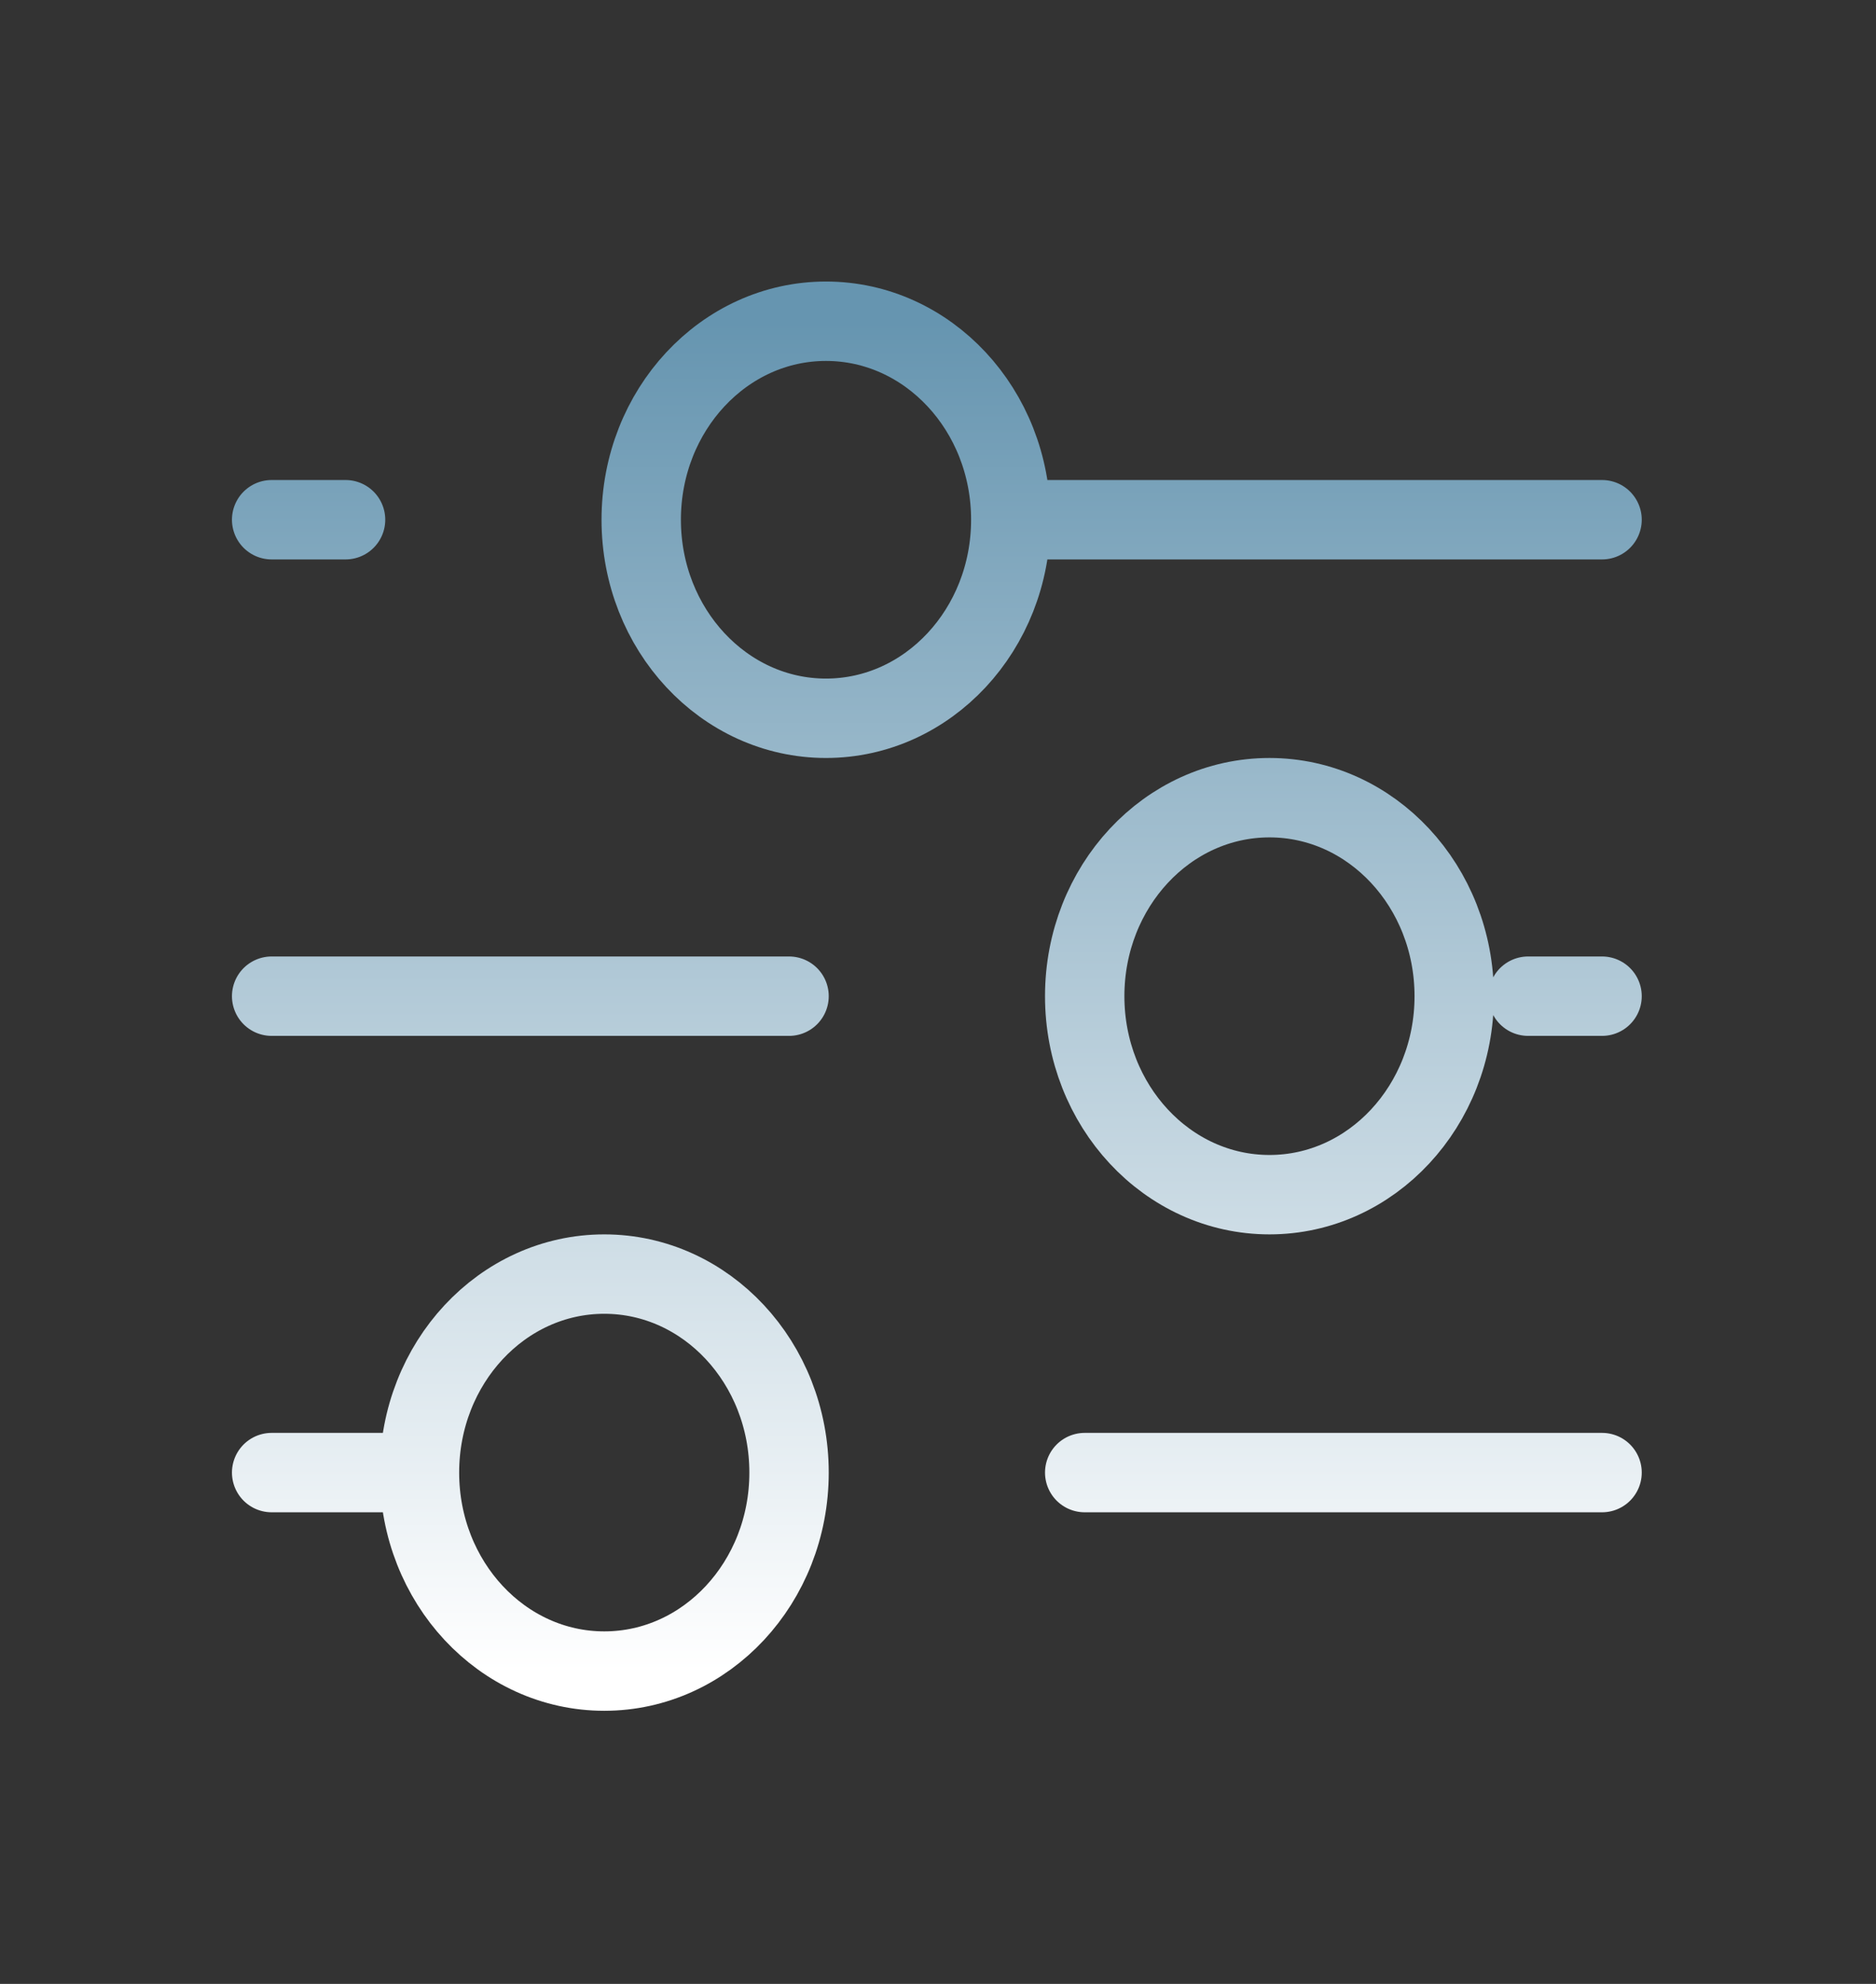
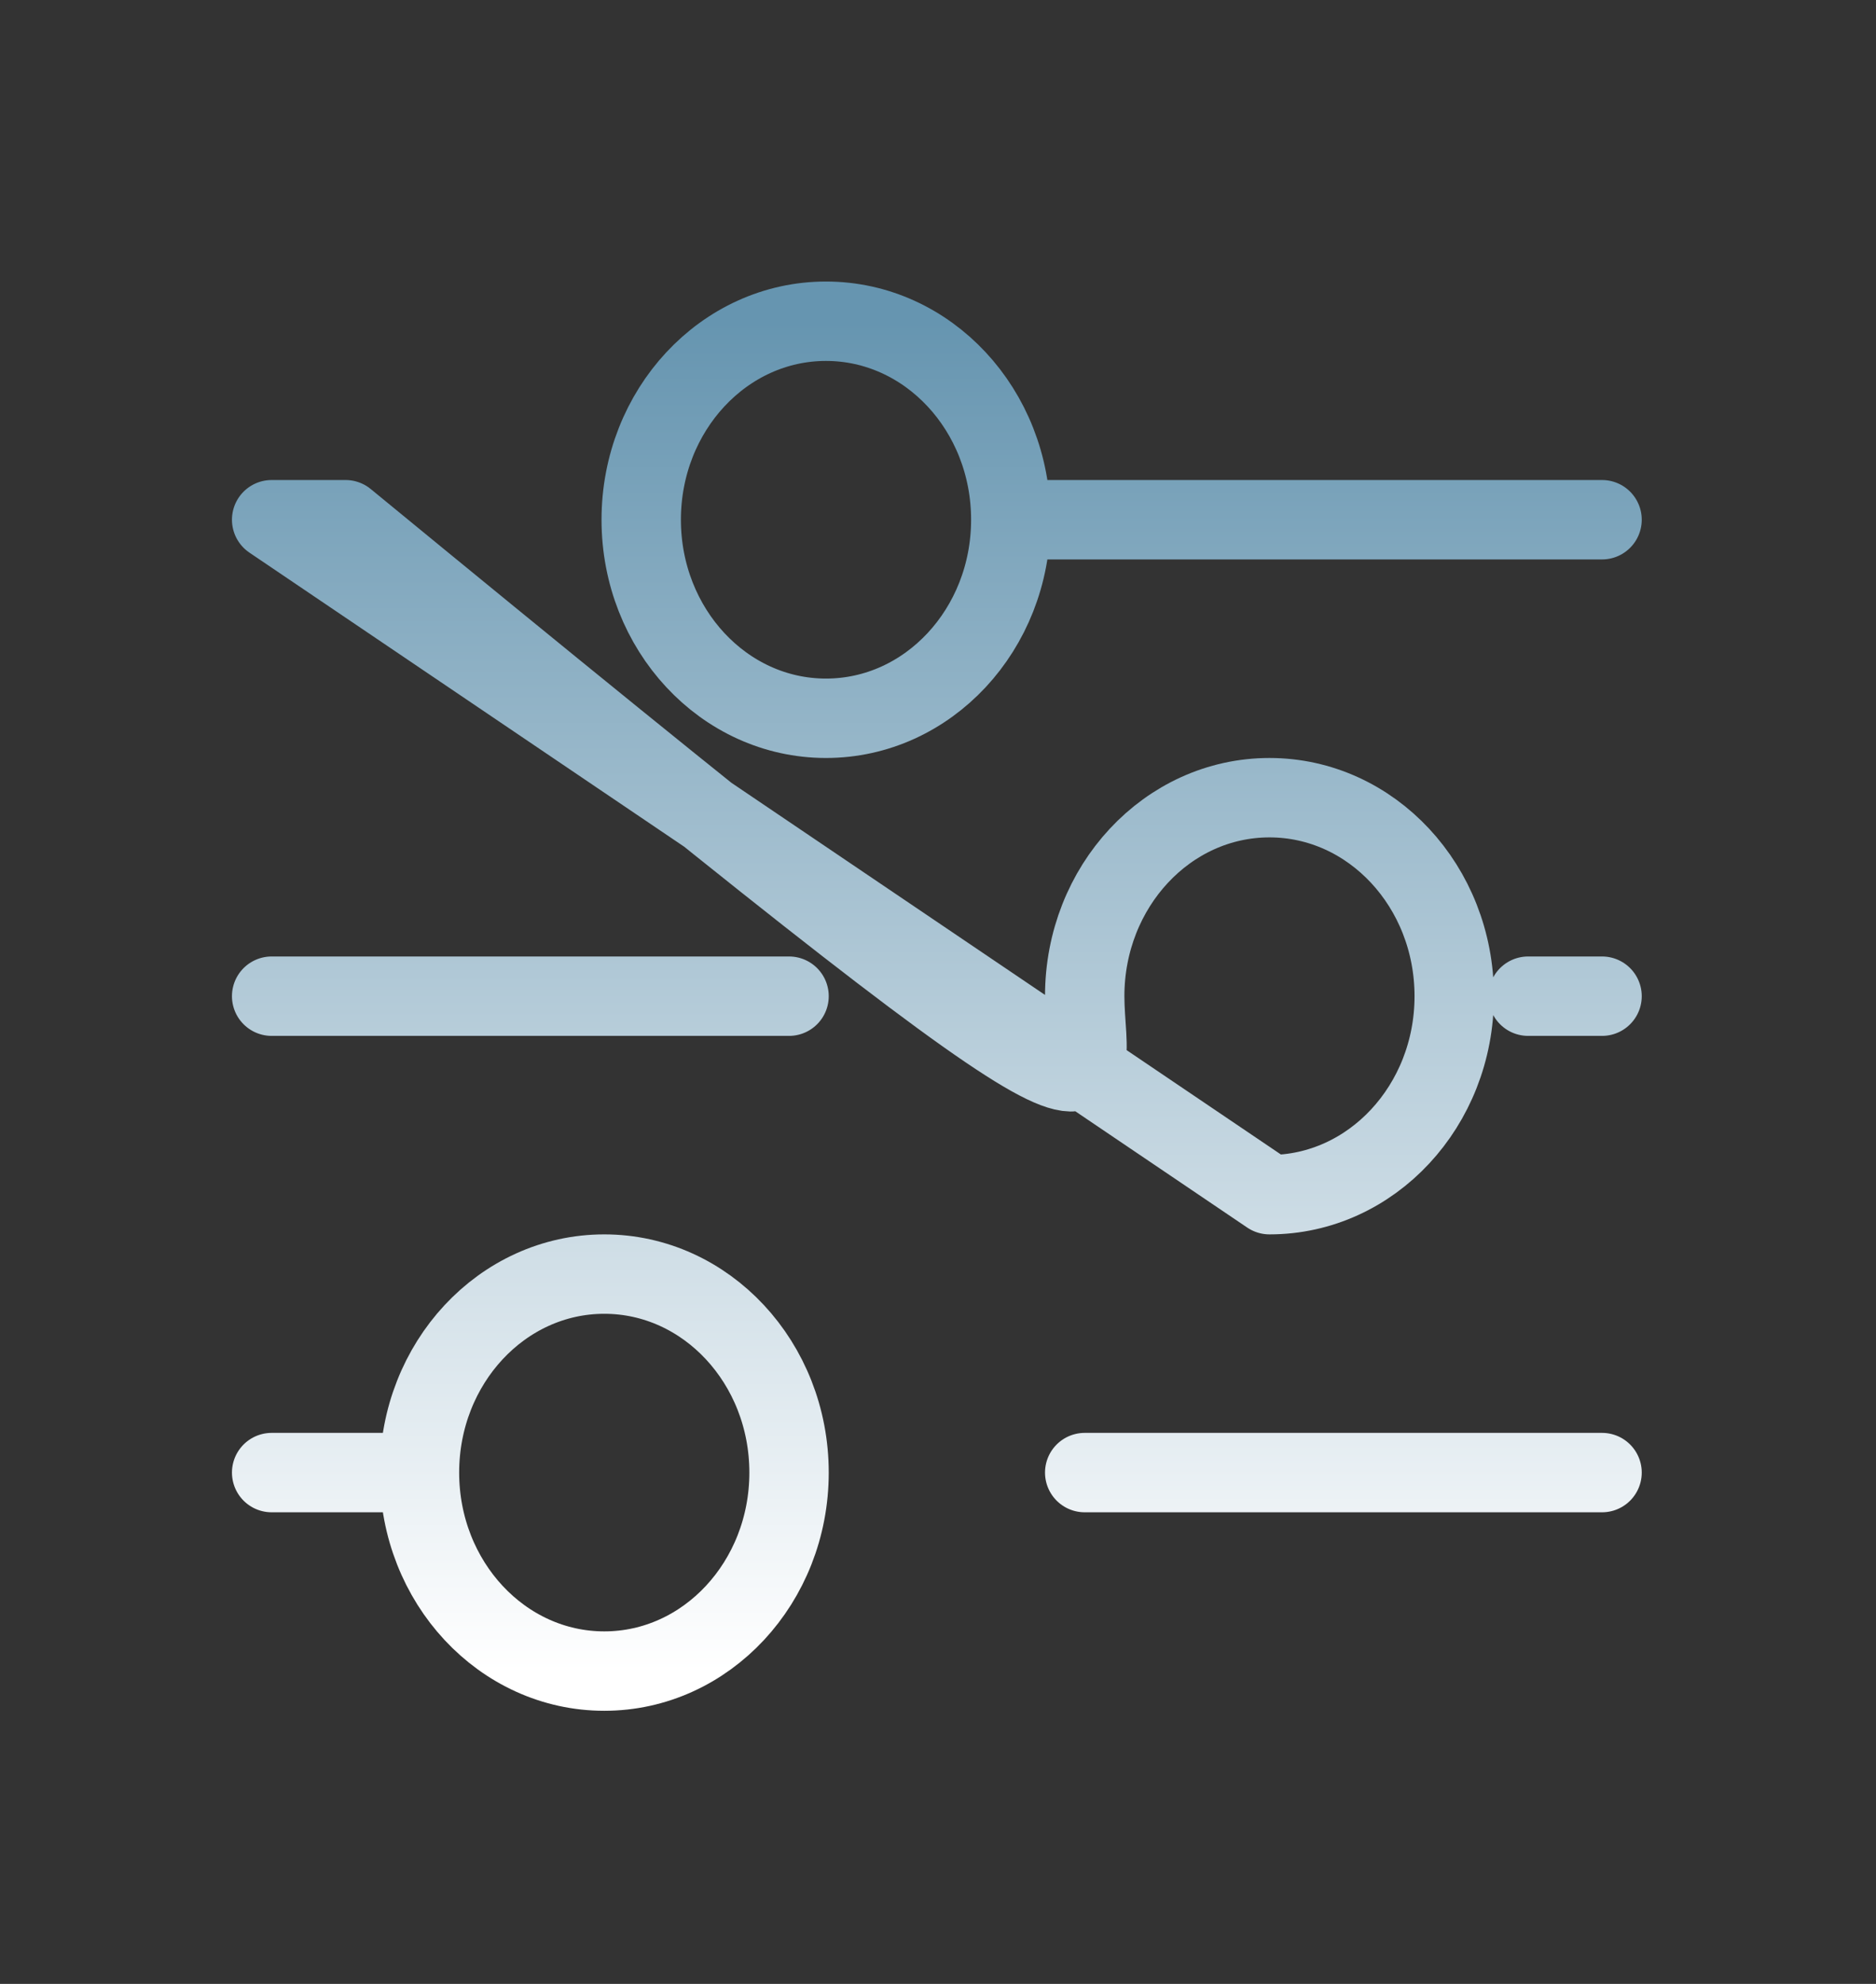
<svg xmlns="http://www.w3.org/2000/svg" width="35" height="37" viewBox="0 0 35 37" fill="none">
  <rect x="0" y="0" width="35" height="37" fill="#333333" stroke="none" />
-   <path d="M20.237 27.464H29.889M5.068 27.464H7.826M7.826 27.464C7.826 29.509 9.37 31.166 11.274 31.166C13.178 31.166 14.721 29.509 14.721 27.464C14.721 25.419 13.178 23.762 11.274 23.762C9.37 23.762 7.826 25.419 7.826 27.464ZM28.51 18.579H29.889M5.068 18.579H14.721M18.858 9.693H29.889M18.858 9.693C18.858 7.649 17.314 5.991 15.41 5.991C13.507 5.991 11.963 7.649 11.963 9.693C11.963 11.738 13.507 13.396 15.41 13.396C17.314 13.396 18.858 11.738 18.858 9.693ZM5.068 9.693H6.447M23.684 22.281C21.78 22.281 20.237 20.623 20.237 18.579C20.237 16.534 21.78 14.877 23.684 14.877C25.588 14.877 27.131 16.534 27.131 18.579C27.131 20.623 25.588 22.281 23.684 22.281Z" stroke="url(#paint0_linear_188_4856)" stroke-width="1.481" stroke-linecap="round" stroke-linejoin="round" />
+   <path d="M20.237 27.464H29.889M5.068 27.464H7.826M7.826 27.464C7.826 29.509 9.37 31.166 11.274 31.166C13.178 31.166 14.721 29.509 14.721 27.464C14.721 25.419 13.178 23.762 11.274 23.762C9.37 23.762 7.826 25.419 7.826 27.464ZM28.51 18.579H29.889M5.068 18.579H14.721M18.858 9.693H29.889M18.858 9.693C18.858 7.649 17.314 5.991 15.41 5.991C13.507 5.991 11.963 7.649 11.963 9.693C11.963 11.738 13.507 13.396 15.41 13.396C17.314 13.396 18.858 11.738 18.858 9.693ZM5.068 9.693H6.447C21.78 22.281 20.237 20.623 20.237 18.579C20.237 16.534 21.78 14.877 23.684 14.877C25.588 14.877 27.131 16.534 27.131 18.579C27.131 20.623 25.588 22.281 23.684 22.281Z" stroke="url(#paint0_linear_188_4856)" stroke-width="1.481" stroke-linecap="round" stroke-linejoin="round" />
  <defs>
    <linearGradient id="paint0_linear_188_4856" x1="17.479" y1="5.991" x2="17.479" y2="31.166" gradientUnits="userSpaceOnUse">
      <stop stop-color="#6695B0" />
      <stop offset="1" stop-color="white" />
    </linearGradient>
  </defs>
</svg>